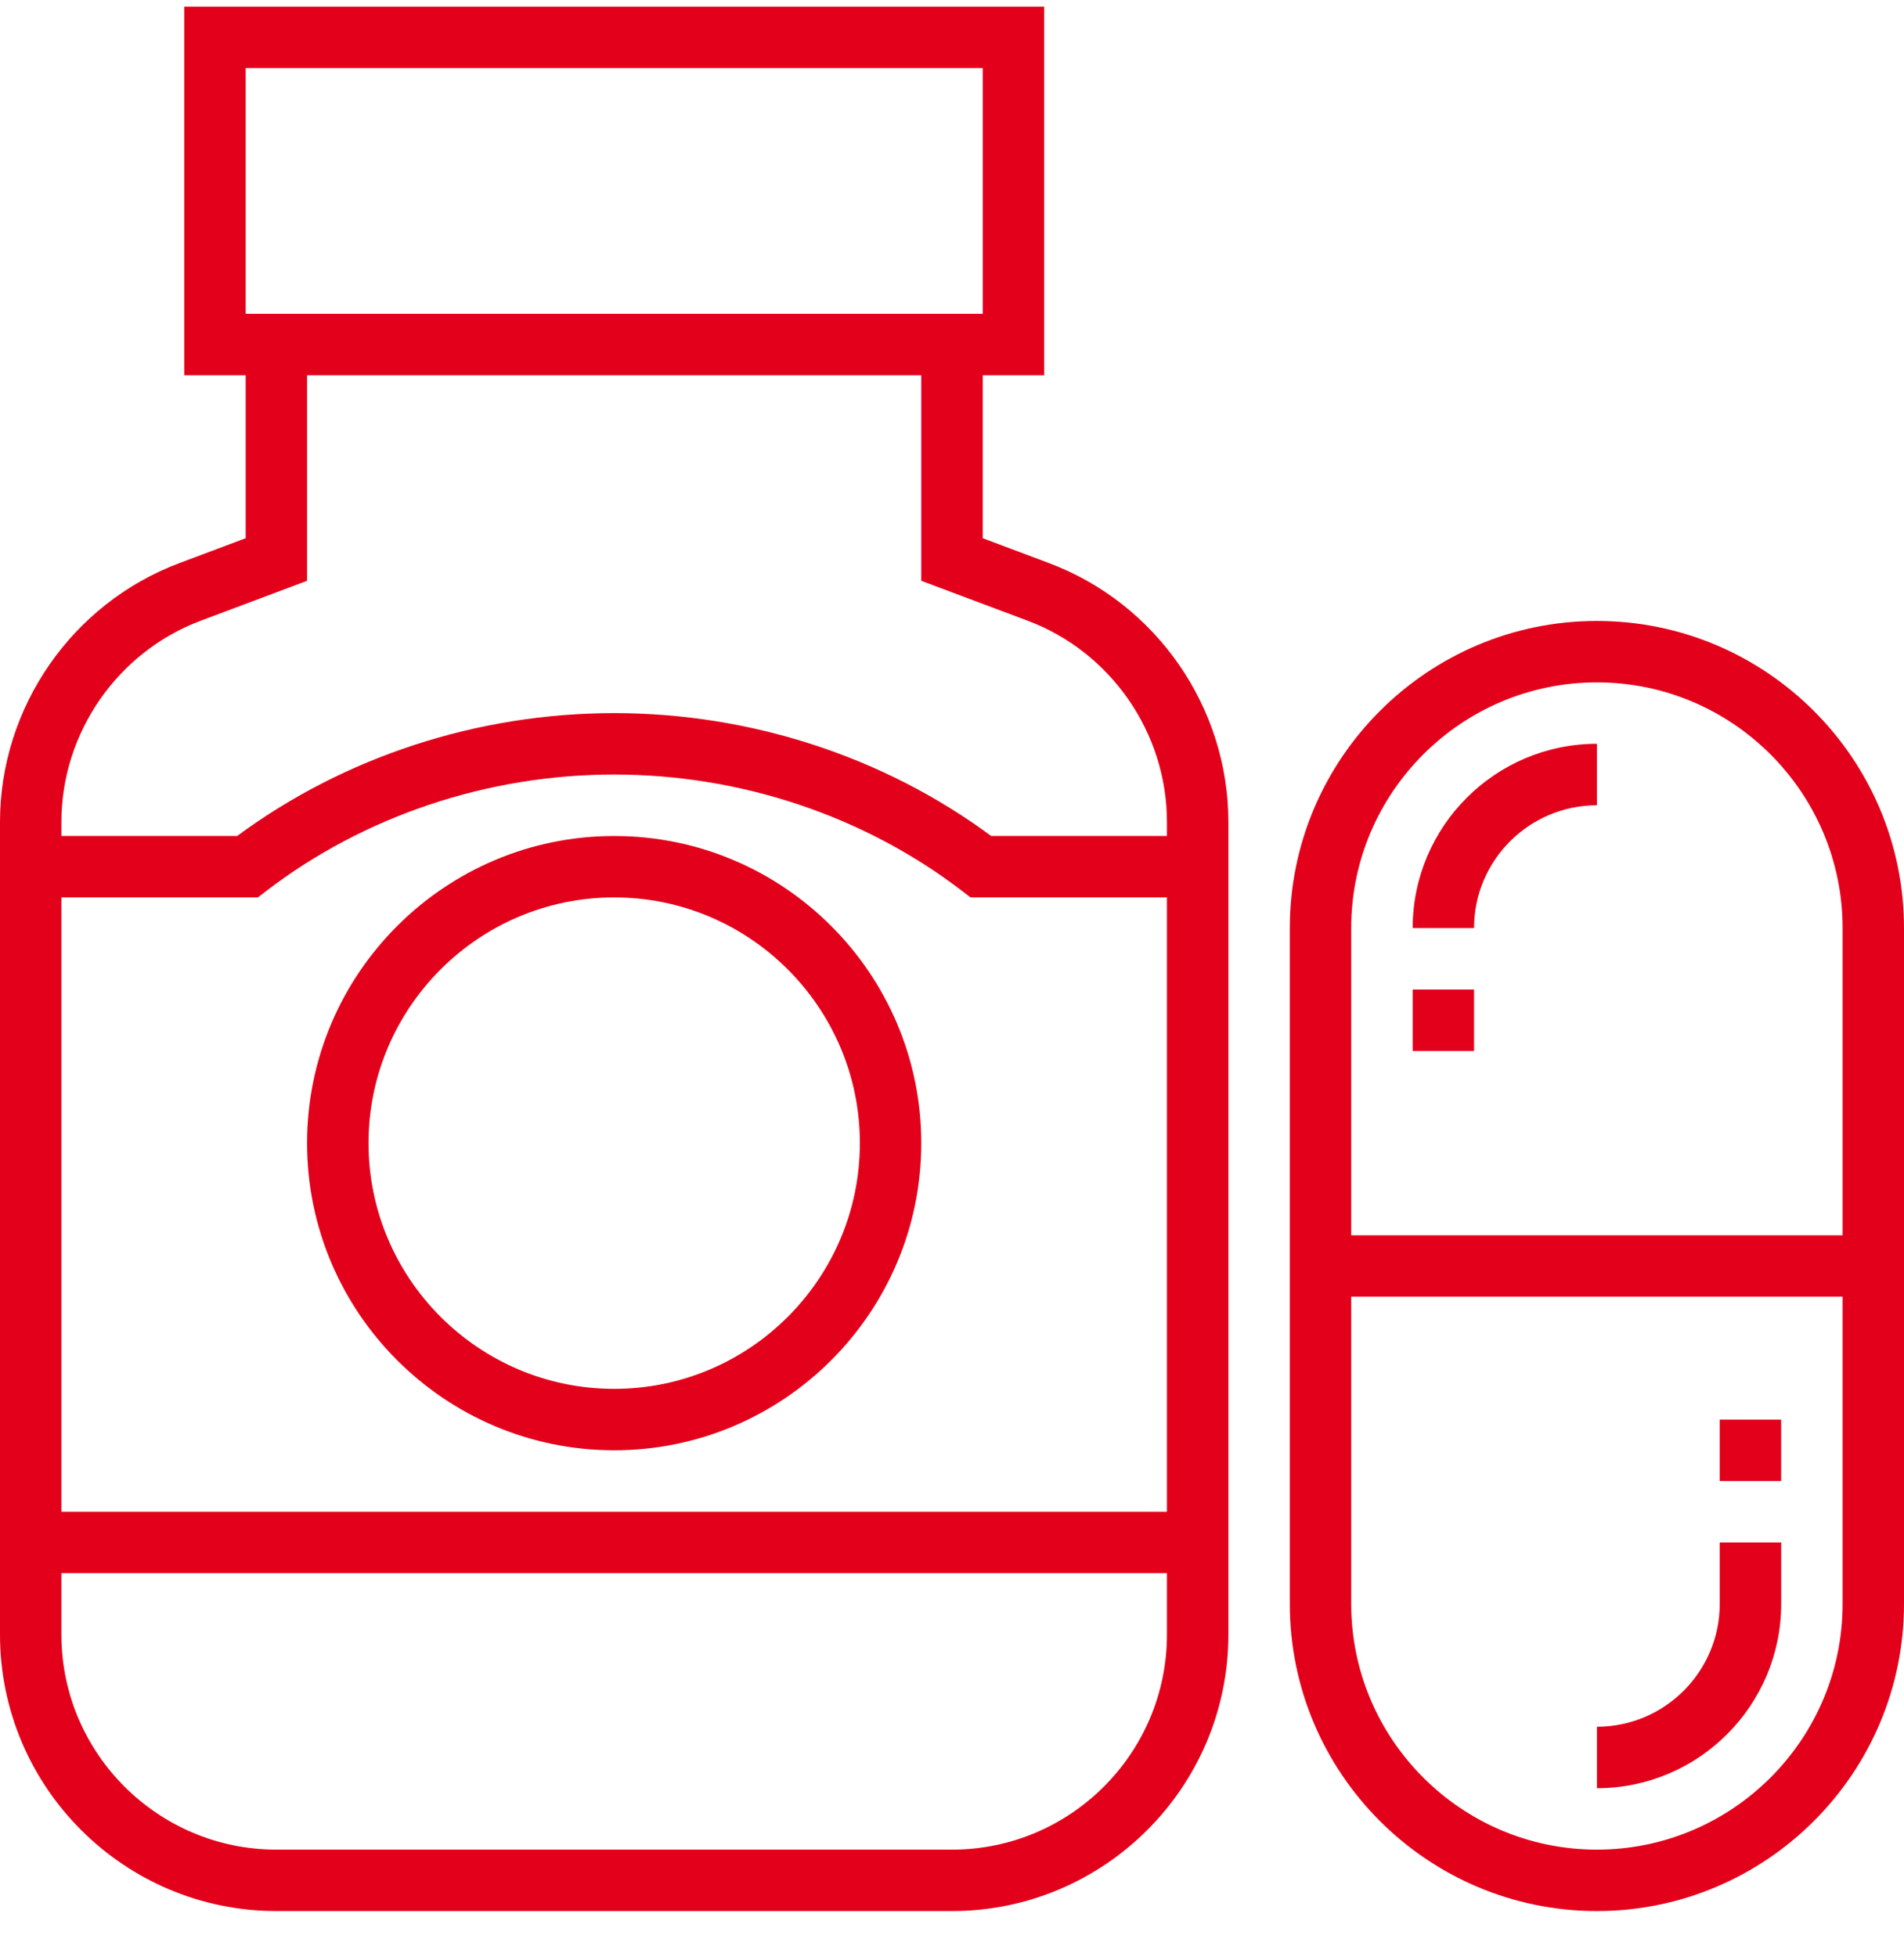
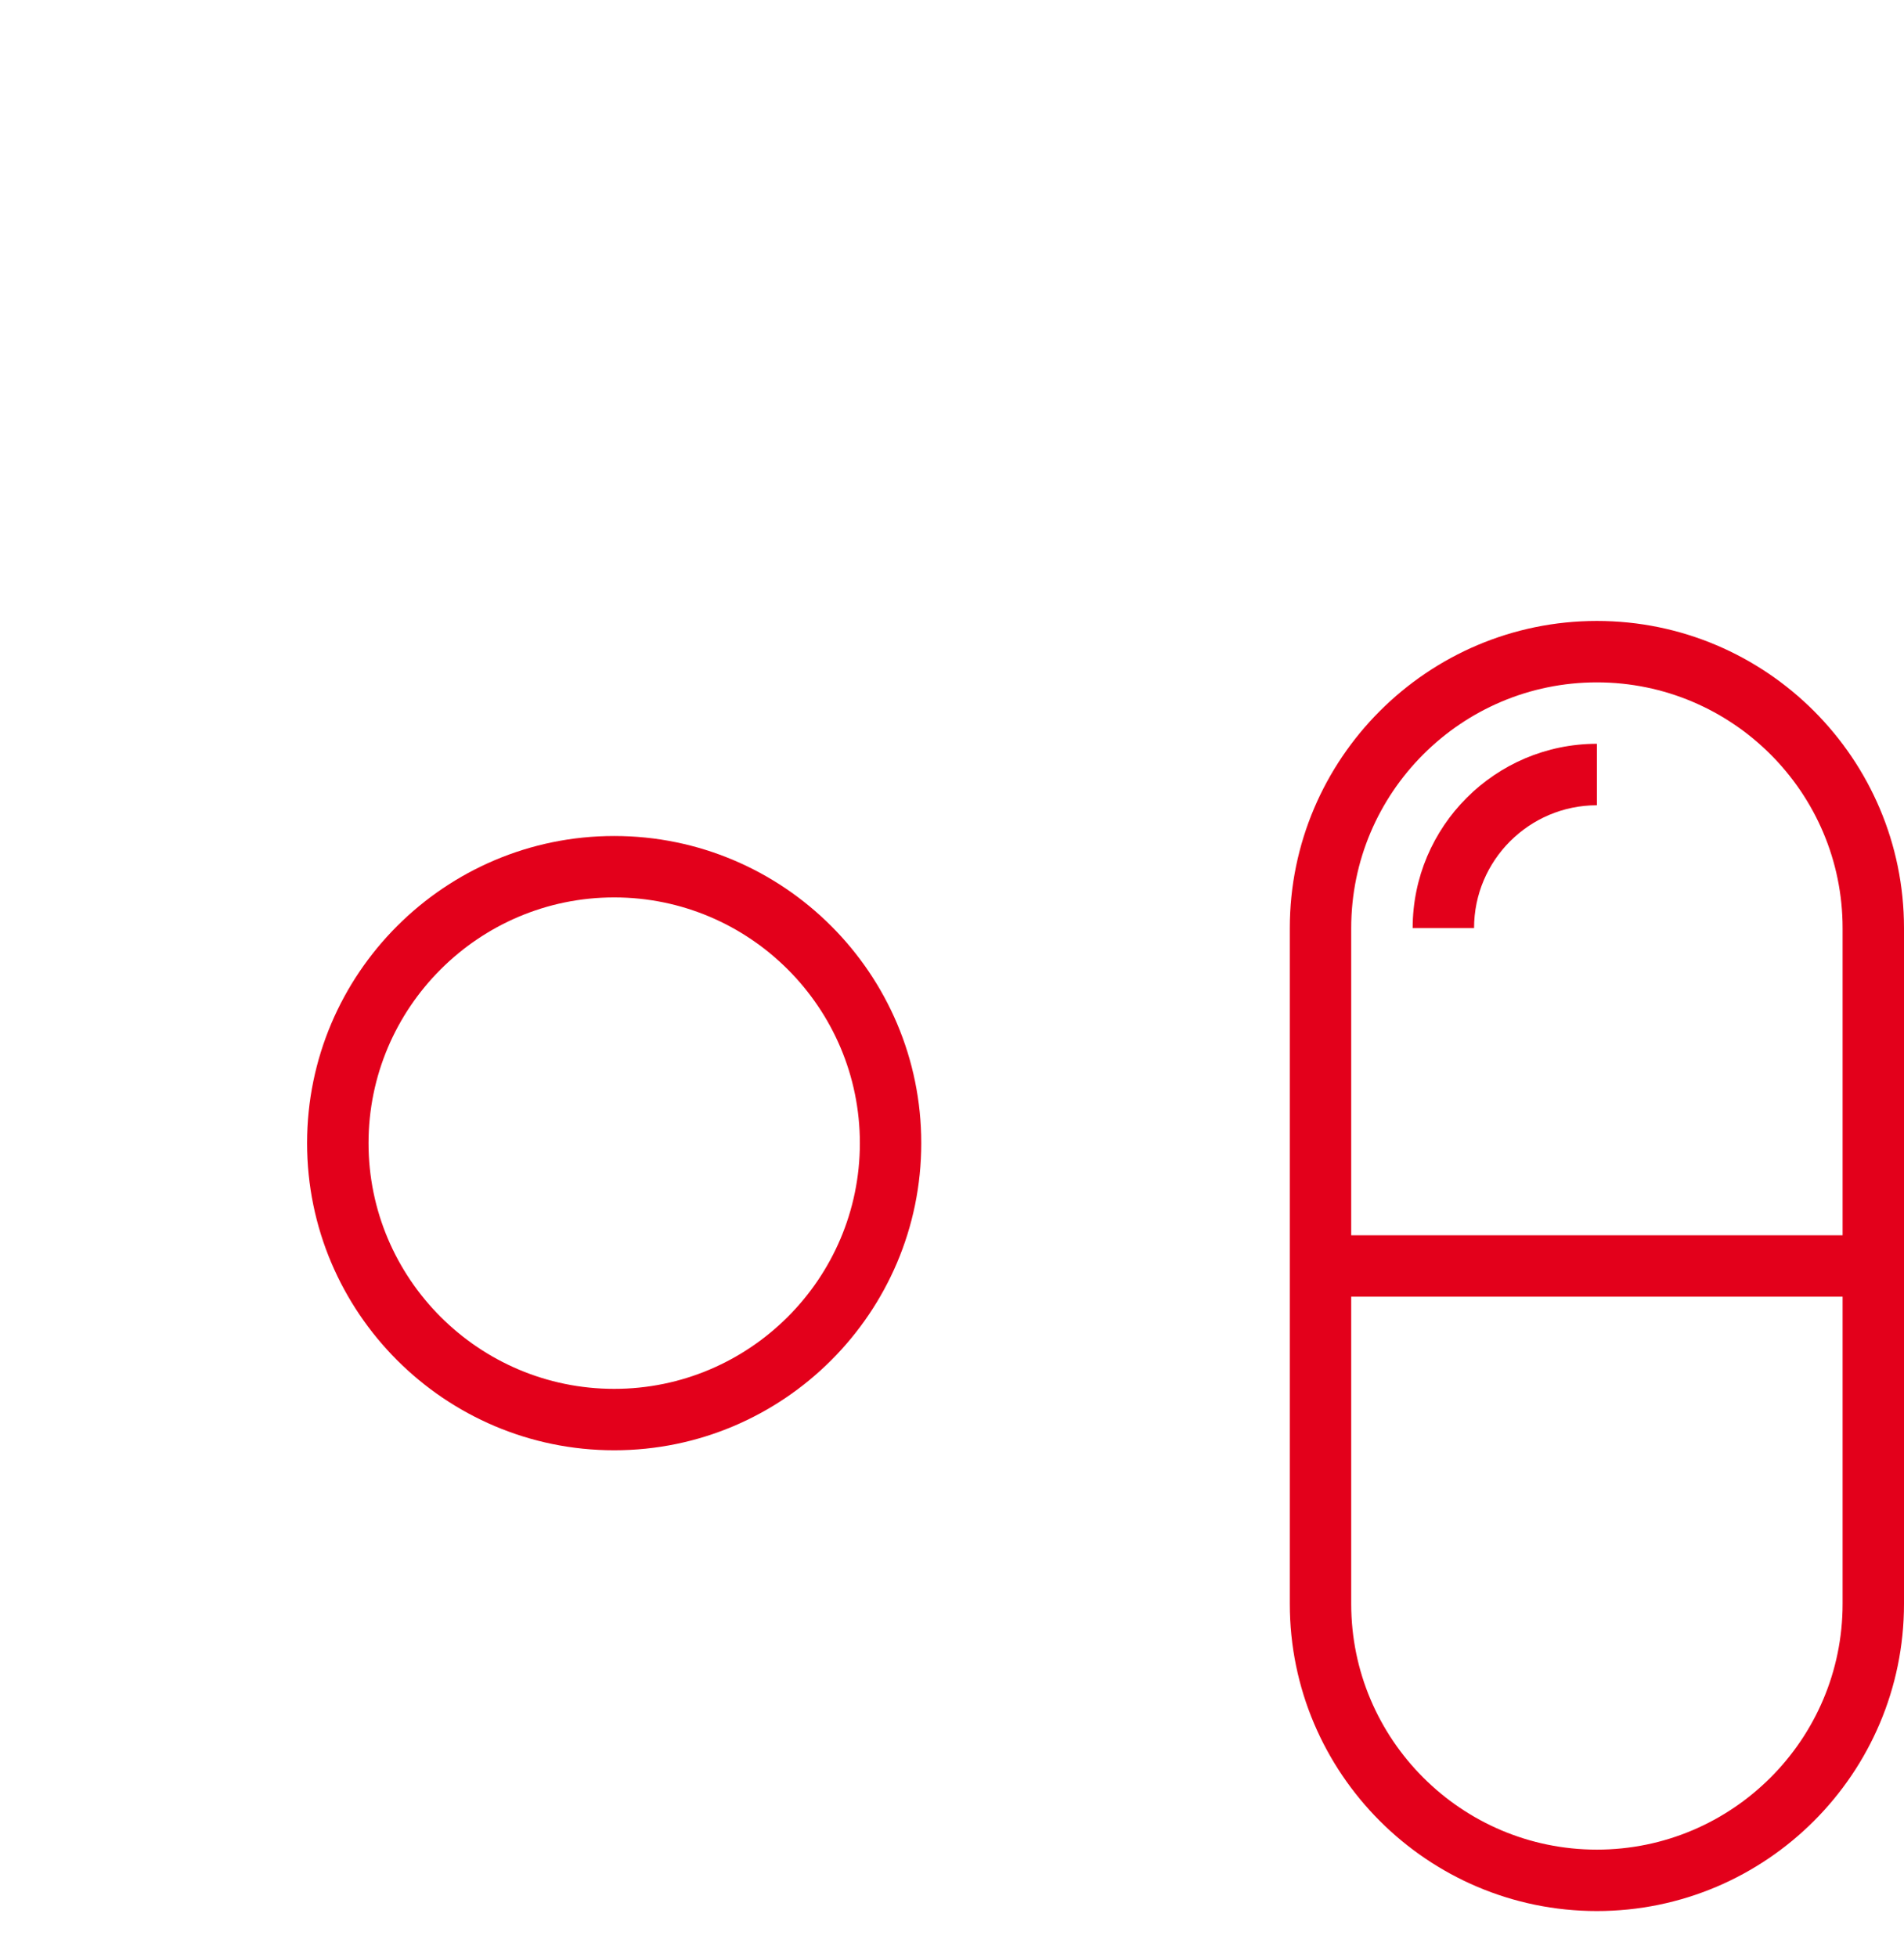
<svg xmlns="http://www.w3.org/2000/svg" width="36" height="37" viewBox="0 0 36 37" fill="none">
  <path d="M30.193 11.738C26.992 11.738 24.387 14.343 24.387 17.544V30.319C24.387 33.52 26.992 36.125 30.193 36.125C33.395 36.125 36 33.52 36 30.319V17.544C36 14.343 33.395 11.738 30.193 11.738ZM30.193 12.899C32.755 12.899 34.839 14.983 34.839 17.544V23.351H25.548V17.544C25.548 14.983 27.632 12.899 30.193 12.899ZM30.193 34.964C27.632 34.964 25.548 32.88 25.548 30.319V24.512H34.839V30.319C34.839 32.88 32.755 34.964 30.193 34.964Z" fill="#E3001B" />
-   <path d="M32.516 30.319C32.516 31.599 31.474 32.641 30.194 32.641V33.803C32.115 33.803 33.678 32.24 33.678 30.319V29.157H32.516V30.319Z" fill="#E3001B" />
  <path d="M30.194 15.222V14.06C28.272 14.06 26.71 15.623 26.71 17.544H27.871C27.871 16.264 28.913 15.222 30.194 15.222Z" fill="#E3001B" />
-   <path d="M32.516 26.835H33.677V27.996H32.516V26.835Z" fill="#E3001B" />
-   <path d="M26.71 18.706H27.871V19.867H26.71V18.706Z" fill="#E3001B" />
-   <path d="M19.835 10.645L18.581 10.174V7.093H19.742V0.125H3.484V7.093H4.645V10.174L3.391 10.645C1.363 11.405 0 13.371 0 15.538V30.899C0 33.78 2.345 36.125 5.226 36.125H18C20.881 36.125 23.226 33.78 23.226 30.899V15.538C23.226 13.371 21.863 11.405 19.835 10.645ZM4.645 1.286H18.581V5.932H4.645V1.286ZM1.161 16.964H4.876L5.032 16.844C6.885 15.423 9.222 14.641 11.613 14.641C14.004 14.641 16.341 15.423 18.194 16.844L18.35 16.964H22.064V28.577H1.161V16.964ZM18 34.964H5.226C2.985 34.964 1.161 33.141 1.161 30.899V29.738H22.064V30.899C22.064 33.141 20.241 34.964 18 34.964ZM22.064 15.803H18.741C16.713 14.303 14.19 13.48 11.613 13.48C9.035 13.48 6.513 14.303 4.484 15.803H1.161V15.538C1.161 13.853 2.221 12.323 3.799 11.732L5.806 10.979V7.093H17.419V10.979L19.427 11.732C21.005 12.323 22.064 13.853 22.064 15.538V15.803Z" fill="#E3001B" />
  <path d="M11.613 15.803C8.411 15.803 5.806 18.407 5.806 21.609C5.806 24.811 8.411 27.415 11.613 27.415C14.815 27.415 17.419 24.811 17.419 21.609C17.419 18.407 14.815 15.803 11.613 15.803ZM11.613 26.254C9.052 26.254 6.968 24.17 6.968 21.609C6.968 19.048 9.052 16.964 11.613 16.964C14.174 16.964 16.258 19.048 16.258 21.609C16.258 24.17 14.174 26.254 11.613 26.254Z" fill="#E3001B" />
</svg>